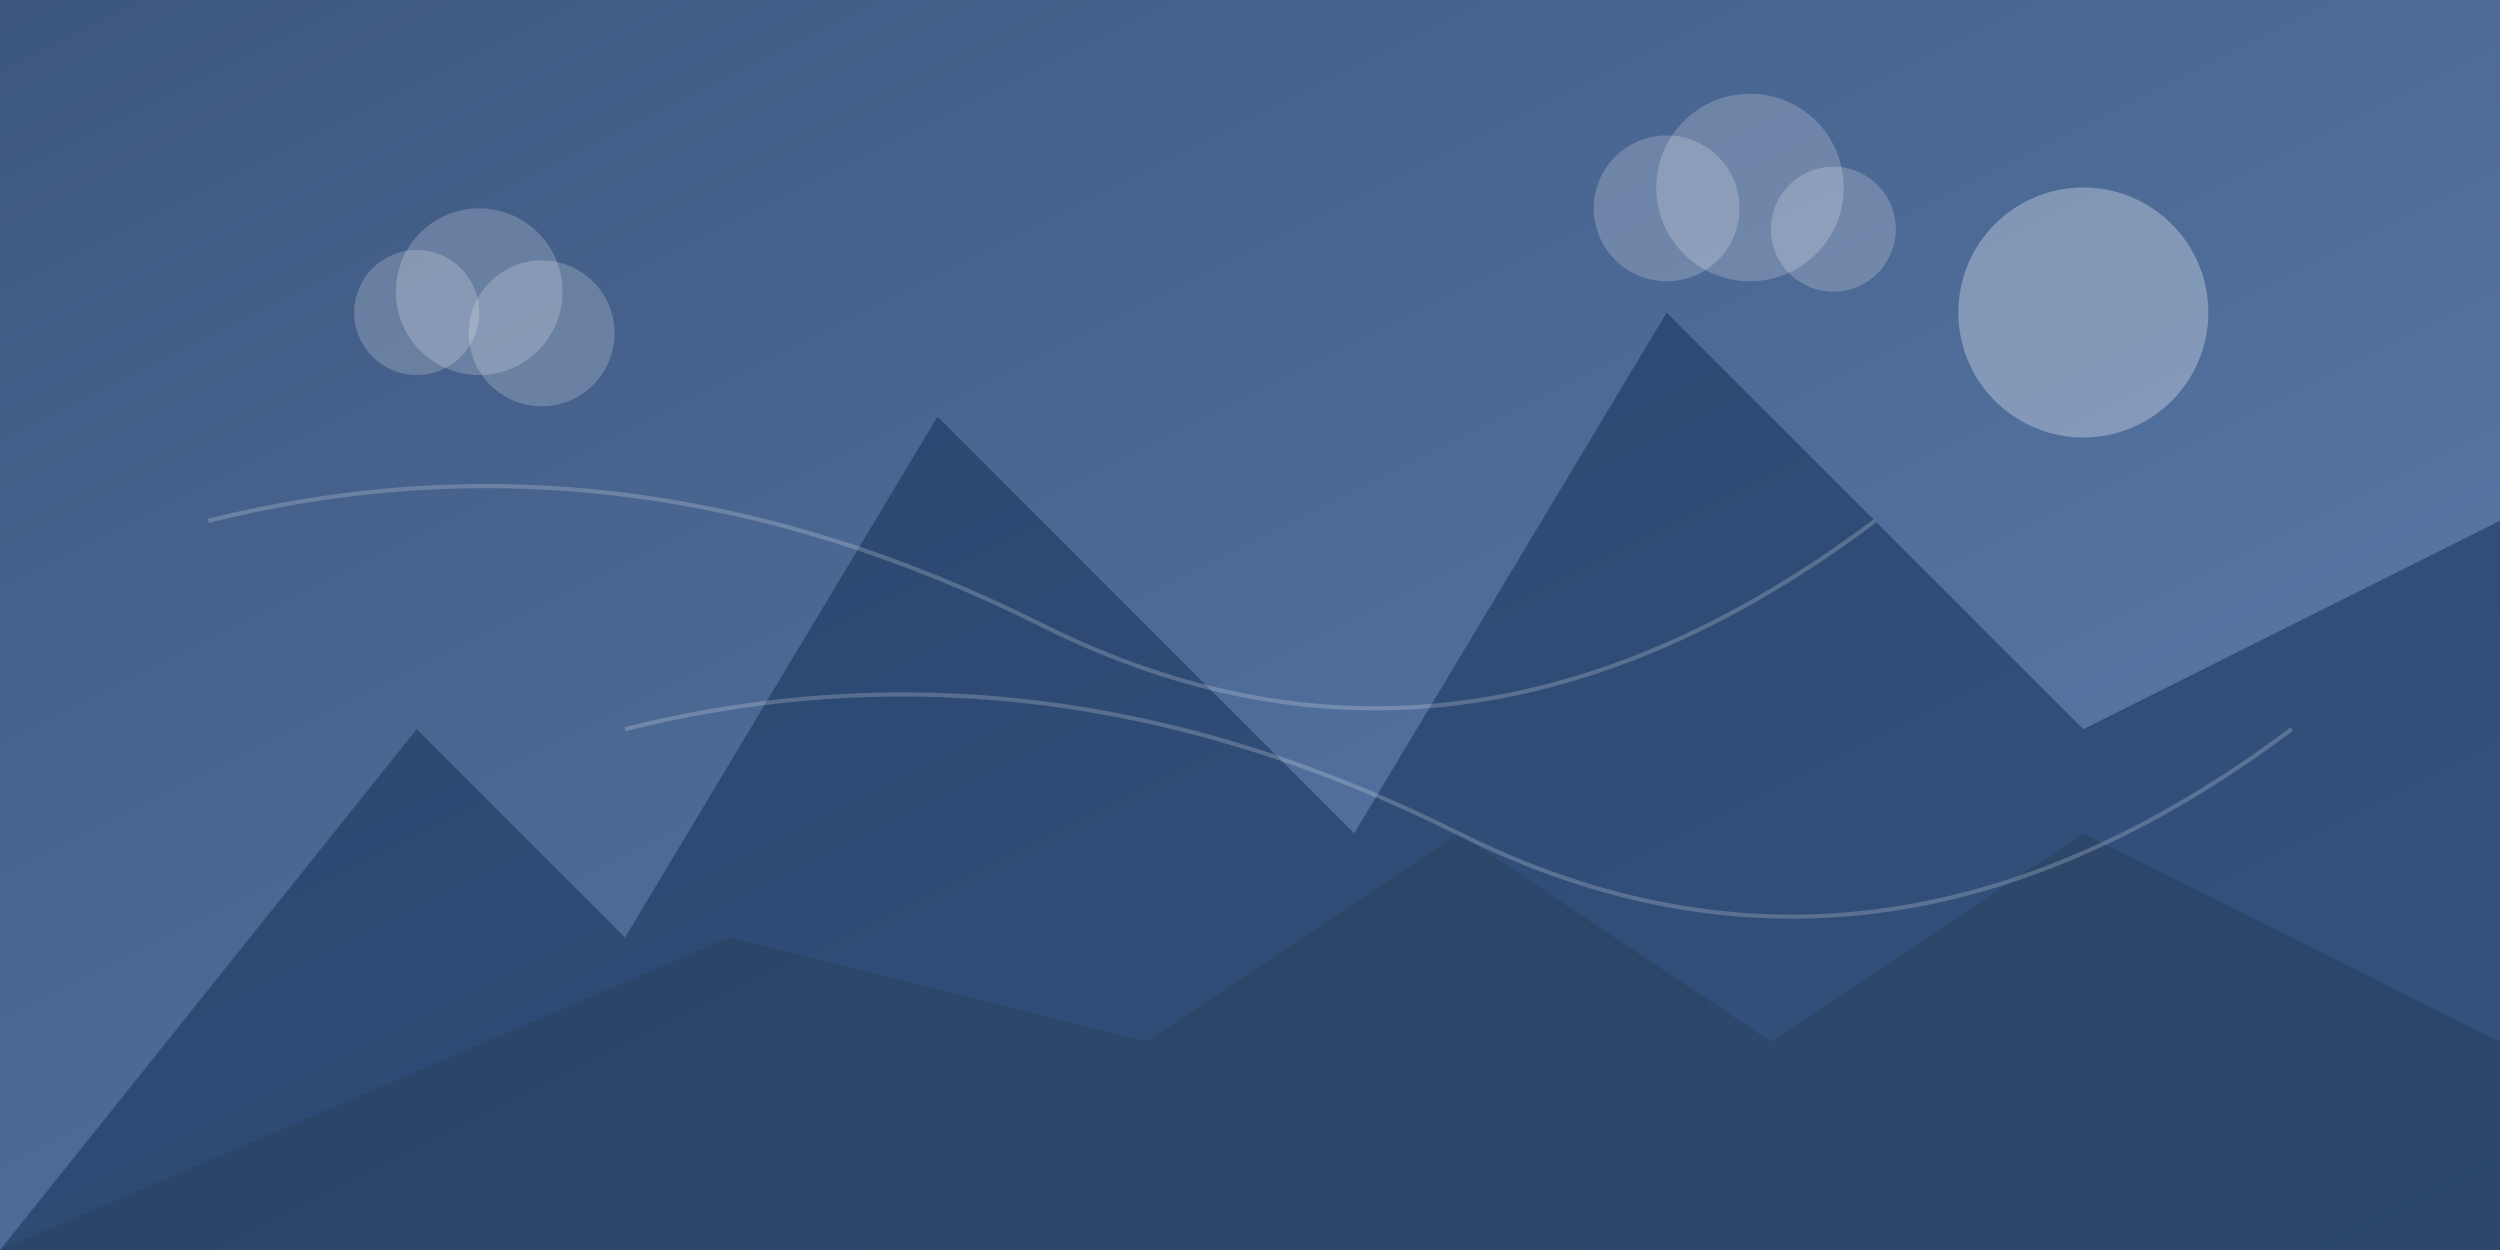
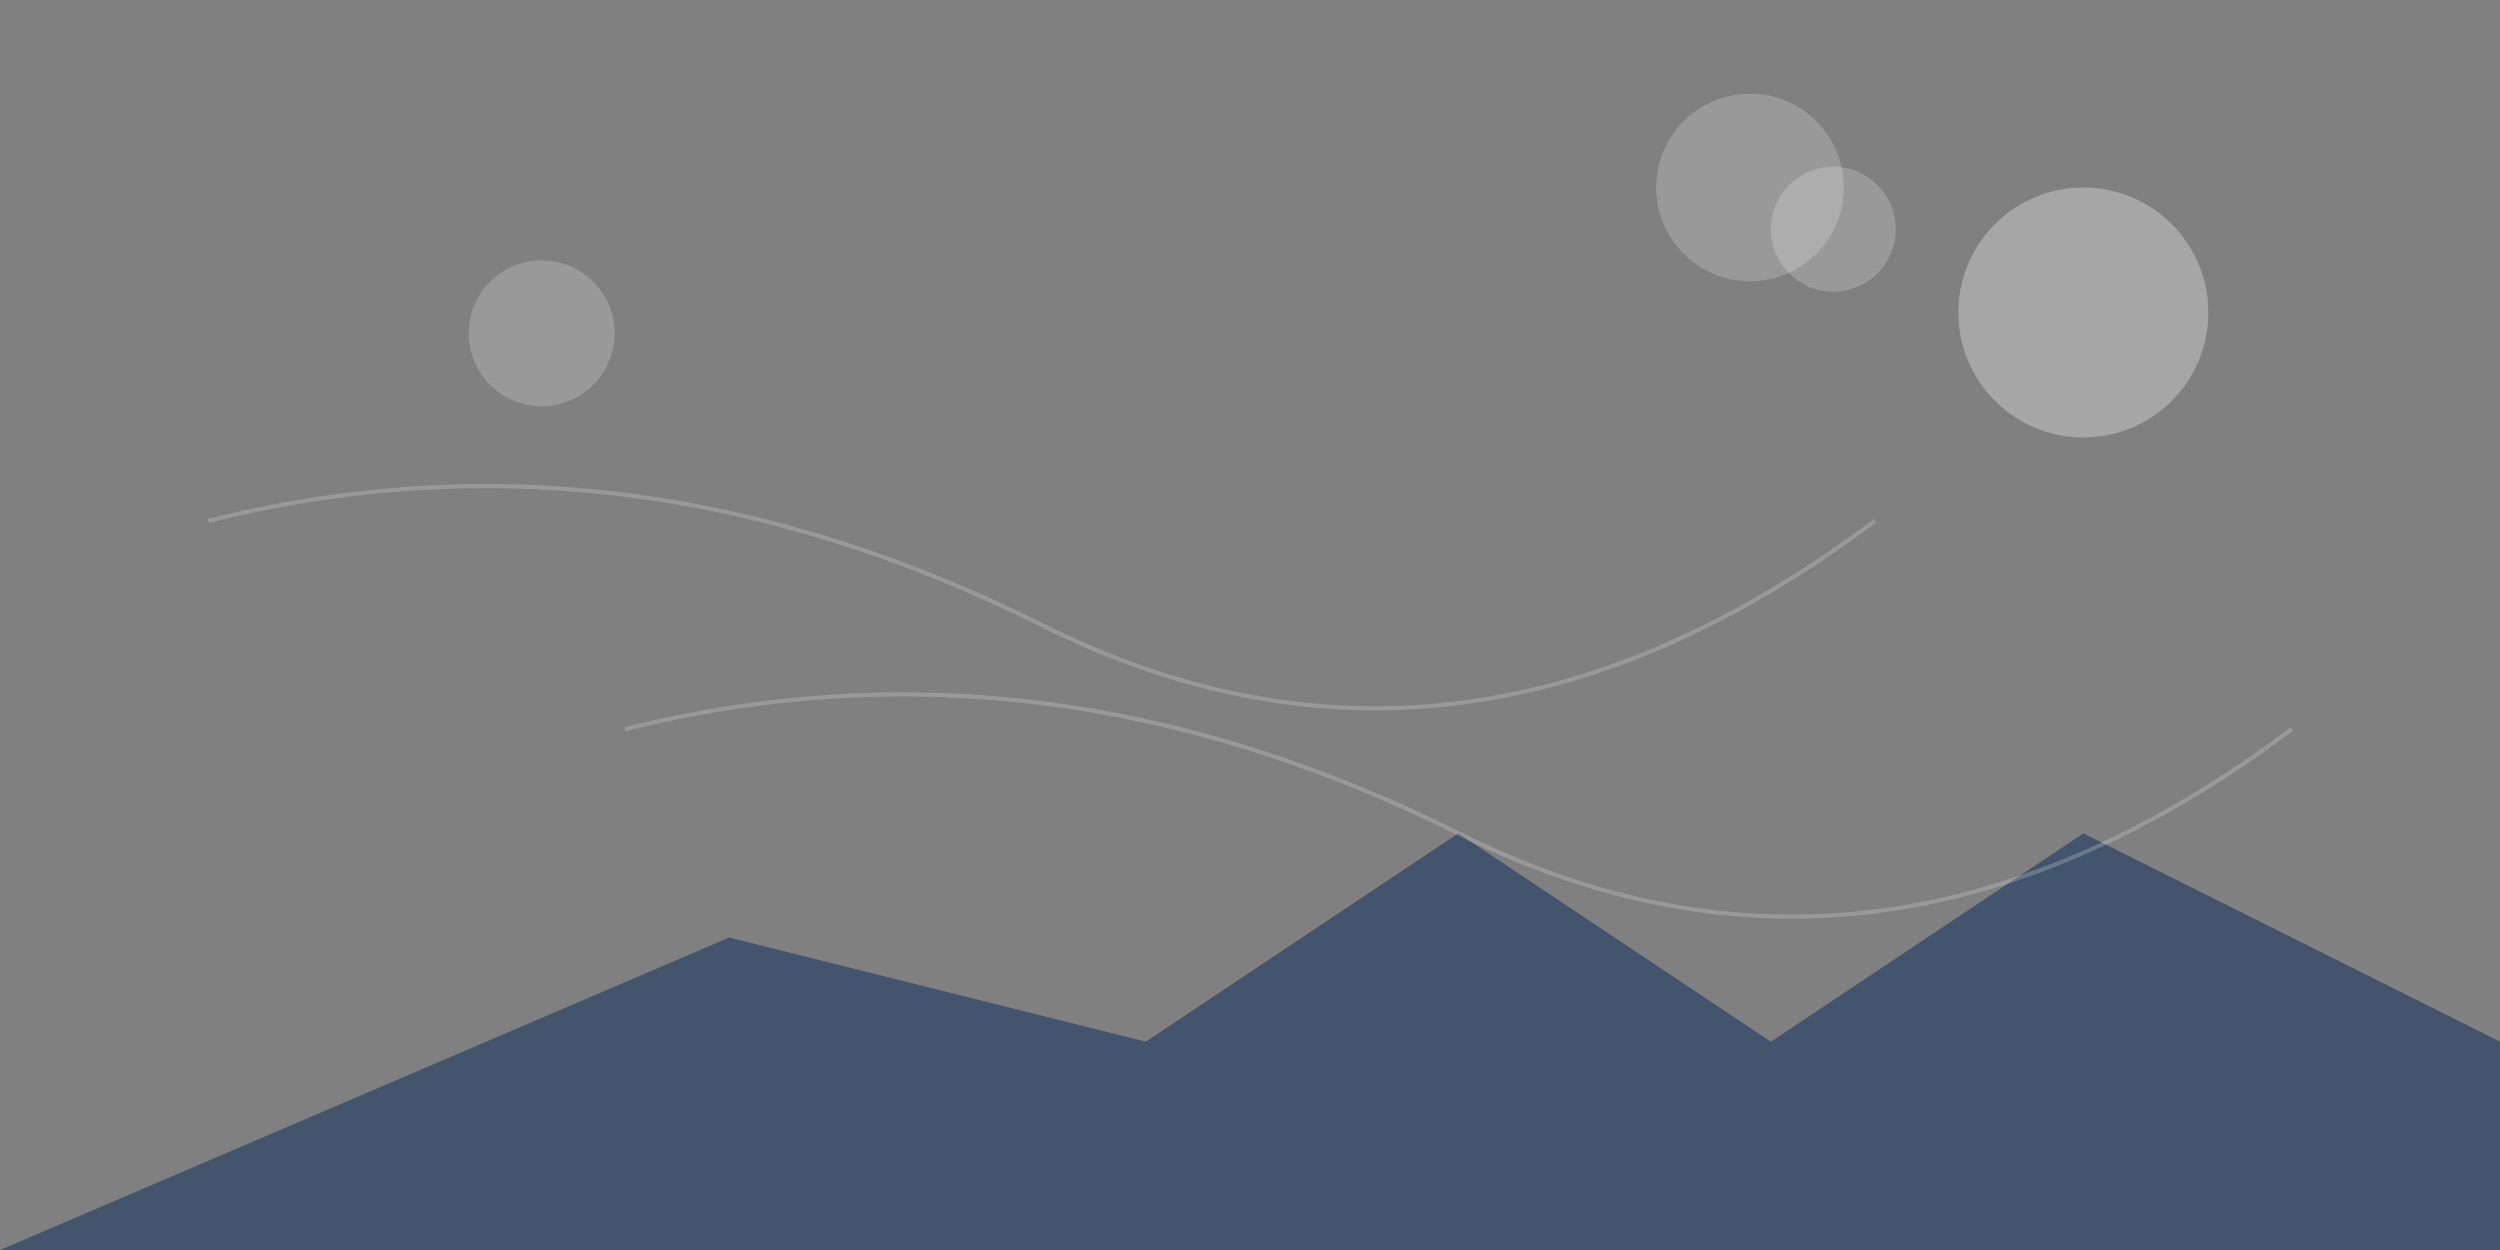
<svg xmlns="http://www.w3.org/2000/svg" width="1200" height="600" viewBox="0 0 1200 600">
  <rect x="0" y="0" width="1200" height="600" fill="#808080" stroke="none" />
  <defs>
    <linearGradient id="grad1" x1="0%" y1="0%" x2="100%" y2="100%">
      <stop offset="0%" style="stop-color:#2b4c7e;stop-opacity:0.8" />
      <stop offset="100%" style="stop-color:#567ebb;stop-opacity:0.8" />
    </linearGradient>
  </defs>
-   <rect width="1200" height="600" fill="url(#grad1)" />
-   <path d="M0,600 L200,350 L300,450 L450,200 L650,400 L800,150 L1000,350 L1200,250 L1200,600 Z" fill="#1a365d" opacity="0.6" />
  <path d="M0,600 L350,450 L550,500 L700,400 L850,500 L1000,400 L1200,500 L1200,600 Z" fill="#2a4365" opacity="0.7" />
-   <circle cx="200" cy="150" r="30" fill="white" opacity="0.2" />
-   <circle cx="230" cy="140" r="40" fill="white" opacity="0.2" />
  <circle cx="260" cy="160" r="35" fill="white" opacity="0.2" />
-   <circle cx="800" cy="100" r="35" fill="white" opacity="0.2" />
  <circle cx="840" cy="90" r="45" fill="white" opacity="0.2" />
  <circle cx="880" cy="110" r="30" fill="white" opacity="0.2" />
  <circle cx="1000" cy="150" r="60" fill="white" opacity="0.3" />
  <path d="M100,250 Q300,200 500,300 T900,250" stroke="white" stroke-width="2" fill="none" opacity="0.2" />
  <path d="M300,350 Q500,300 700,400 T1100,350" stroke="white" stroke-width="2" fill="none" opacity="0.2" />
</svg>